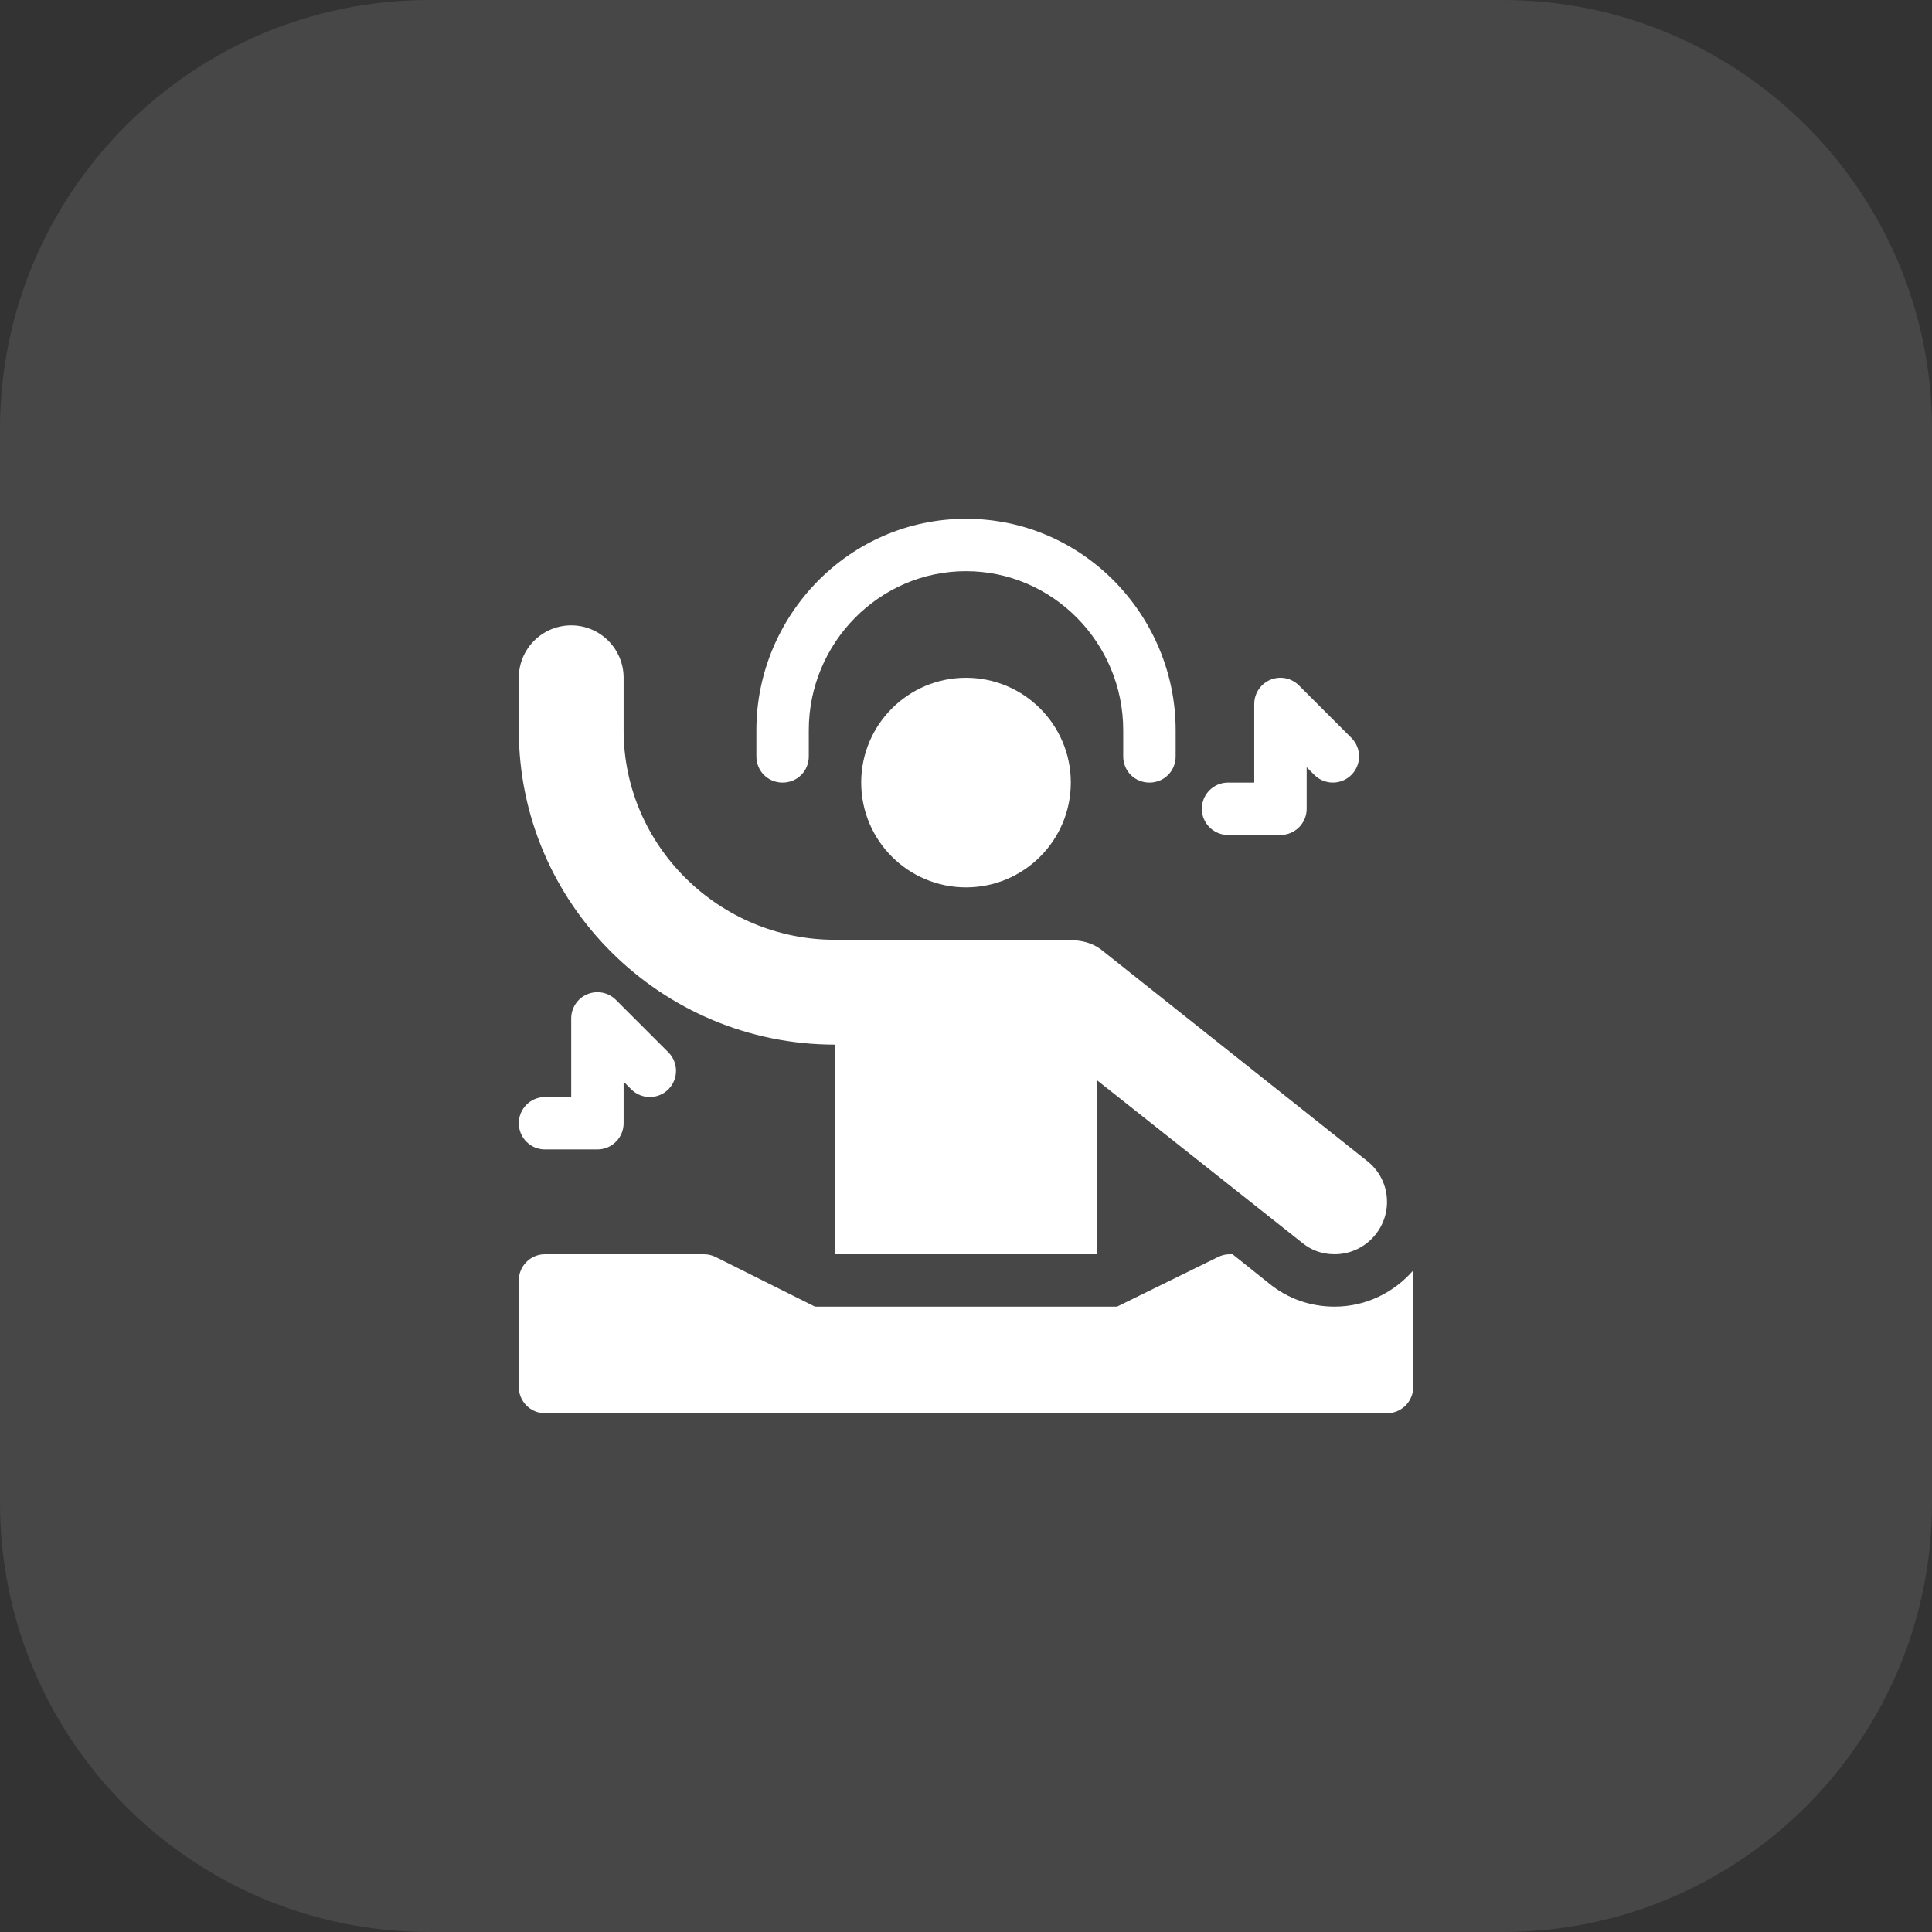
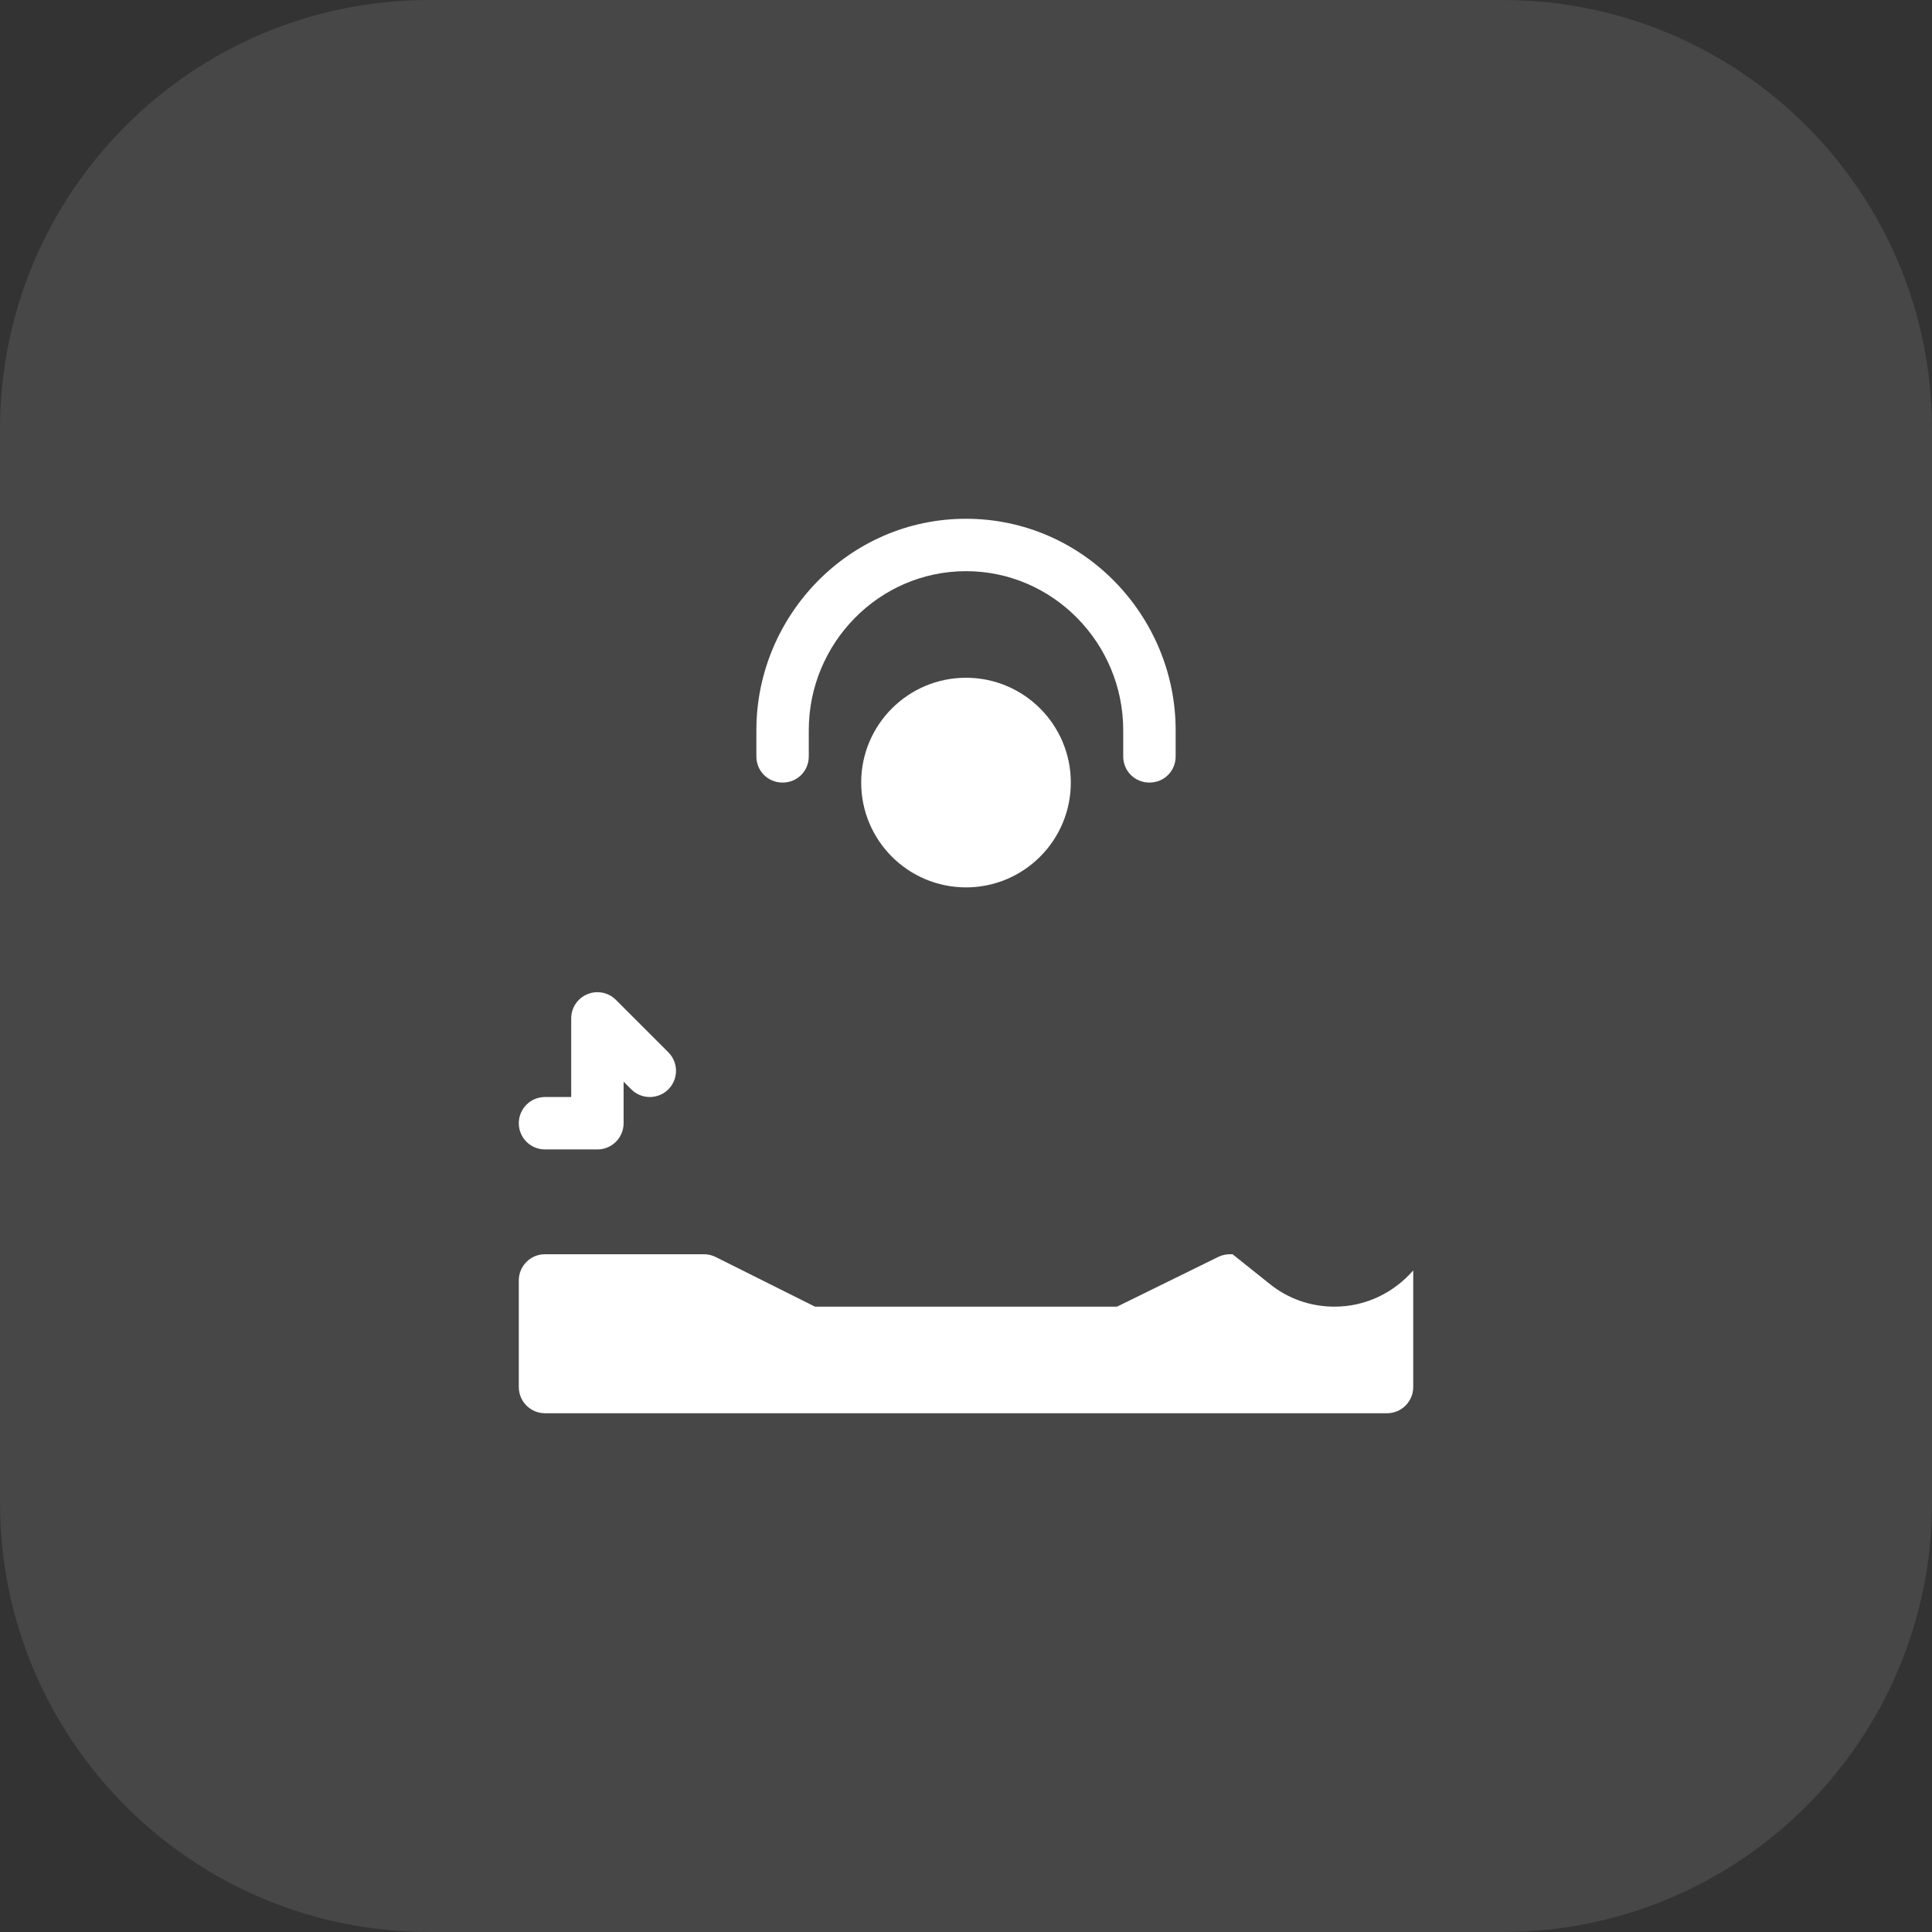
<svg xmlns="http://www.w3.org/2000/svg" width="72" height="72" viewBox="0 0 72 72" fill="none">
  <rect x="0" y="0" width="72" height="72" fill="#333333" stroke="none" />
  <path d="M0 16C0 7.163 7.163 0 16 0H56C64.837 0 72 7.163 72 16V56C72 64.837 64.837 72 56 72H16C7.163 72 0 64.837 0 56V16Z" fill="white" fill-opacity="0.1" />
  <path d="M43.813 28.188C43.813 28.734 43.383 29.164 42.836 29.164C42.289 29.164 41.859 28.734 41.859 28.188V27.211C41.859 23.969 39.242 21.286 36 21.286C32.758 21.286 30.141 23.969 30.141 27.211V28.188C30.141 28.734 29.711 29.164 29.164 29.164C28.617 29.164 28.188 28.734 28.188 28.188V27.211C28.188 22.958 31.629 19.333 36 19.333C40.372 19.333 43.813 22.959 43.813 27.211V28.188Z" fill="white" />
  <path d="M36 33.07C38.157 33.07 39.906 31.321 39.906 29.164C39.906 27.007 38.157 25.258 36 25.258C33.843 25.258 32.094 27.007 32.094 29.164C32.094 31.321 33.843 33.07 36 33.07Z" fill="white" />
-   <path d="M46.742 26.234C46.742 25.84 46.98 25.483 47.345 25.332C47.711 25.181 48.13 25.265 48.409 25.544L50.362 27.497C50.744 27.878 50.744 28.497 50.362 28.878C49.981 29.259 49.363 29.259 48.982 28.878L48.696 28.592V30.141C48.696 30.68 48.259 31.117 47.719 31.117H45.766C45.226 31.117 44.789 30.68 44.789 30.141C44.789 29.601 45.226 29.164 45.766 29.164H46.742V26.234Z" fill="white" />
  <path d="M23.24 41.859C23.24 42.399 22.803 42.836 22.263 42.836H20.31C19.77 42.836 19.334 42.399 19.334 41.859C19.334 41.32 19.77 40.883 20.31 40.883H21.287V37.953C21.287 37.558 21.524 37.202 21.889 37.051C22.256 36.899 22.674 36.983 22.954 37.263L24.907 39.216C25.288 39.597 25.288 40.215 24.907 40.597C24.525 40.978 23.907 40.978 23.526 40.597L23.24 40.311V41.859Z" fill="white" />
-   <path d="M31.117 38.93V46.742H40.883V40.258L48.527 46.314C48.873 46.598 49.28 46.742 49.737 46.742C50.814 46.742 51.69 45.866 51.69 44.789C51.69 44.19 51.417 43.632 50.948 43.265L41.12 35.455C40.827 35.204 40.474 35.061 39.948 35.035L31.117 35.023C26.803 35.023 23.24 31.526 23.24 27.211V25.258C23.24 24.179 22.365 23.305 21.287 23.305C20.208 23.305 19.334 24.179 19.334 25.258V27.211C19.334 33.683 24.645 38.93 31.117 38.93Z" fill="white" />
-   <path d="M45.934 46.742L47.288 47.824C47.982 48.394 48.829 48.695 49.737 48.695C50.91 48.695 51.95 48.166 52.667 47.346V51.69C52.667 52.23 52.23 52.667 51.69 52.667H20.31C19.77 52.667 19.334 52.23 19.334 51.69V47.719C19.334 47.179 19.77 46.742 20.31 46.742H26.235C26.386 46.742 26.536 46.778 26.671 46.845L30.372 48.695H41.629L45.394 46.845C45.529 46.778 45.679 46.742 45.831 46.742H45.934Z" fill="white" />
+   <path d="M45.934 46.742L47.288 47.824C47.982 48.394 48.829 48.695 49.737 48.695C50.91 48.695 51.95 48.166 52.667 47.346V51.69C52.667 52.23 52.23 52.667 51.69 52.667H20.31C19.77 52.667 19.334 52.23 19.334 51.69V47.719C19.334 47.179 19.77 46.742 20.31 46.742H26.235C26.386 46.742 26.536 46.778 26.671 46.845L30.372 48.695H41.629L45.394 46.845C45.529 46.778 45.679 46.742 45.831 46.742H45.934" fill="white" />
</svg>